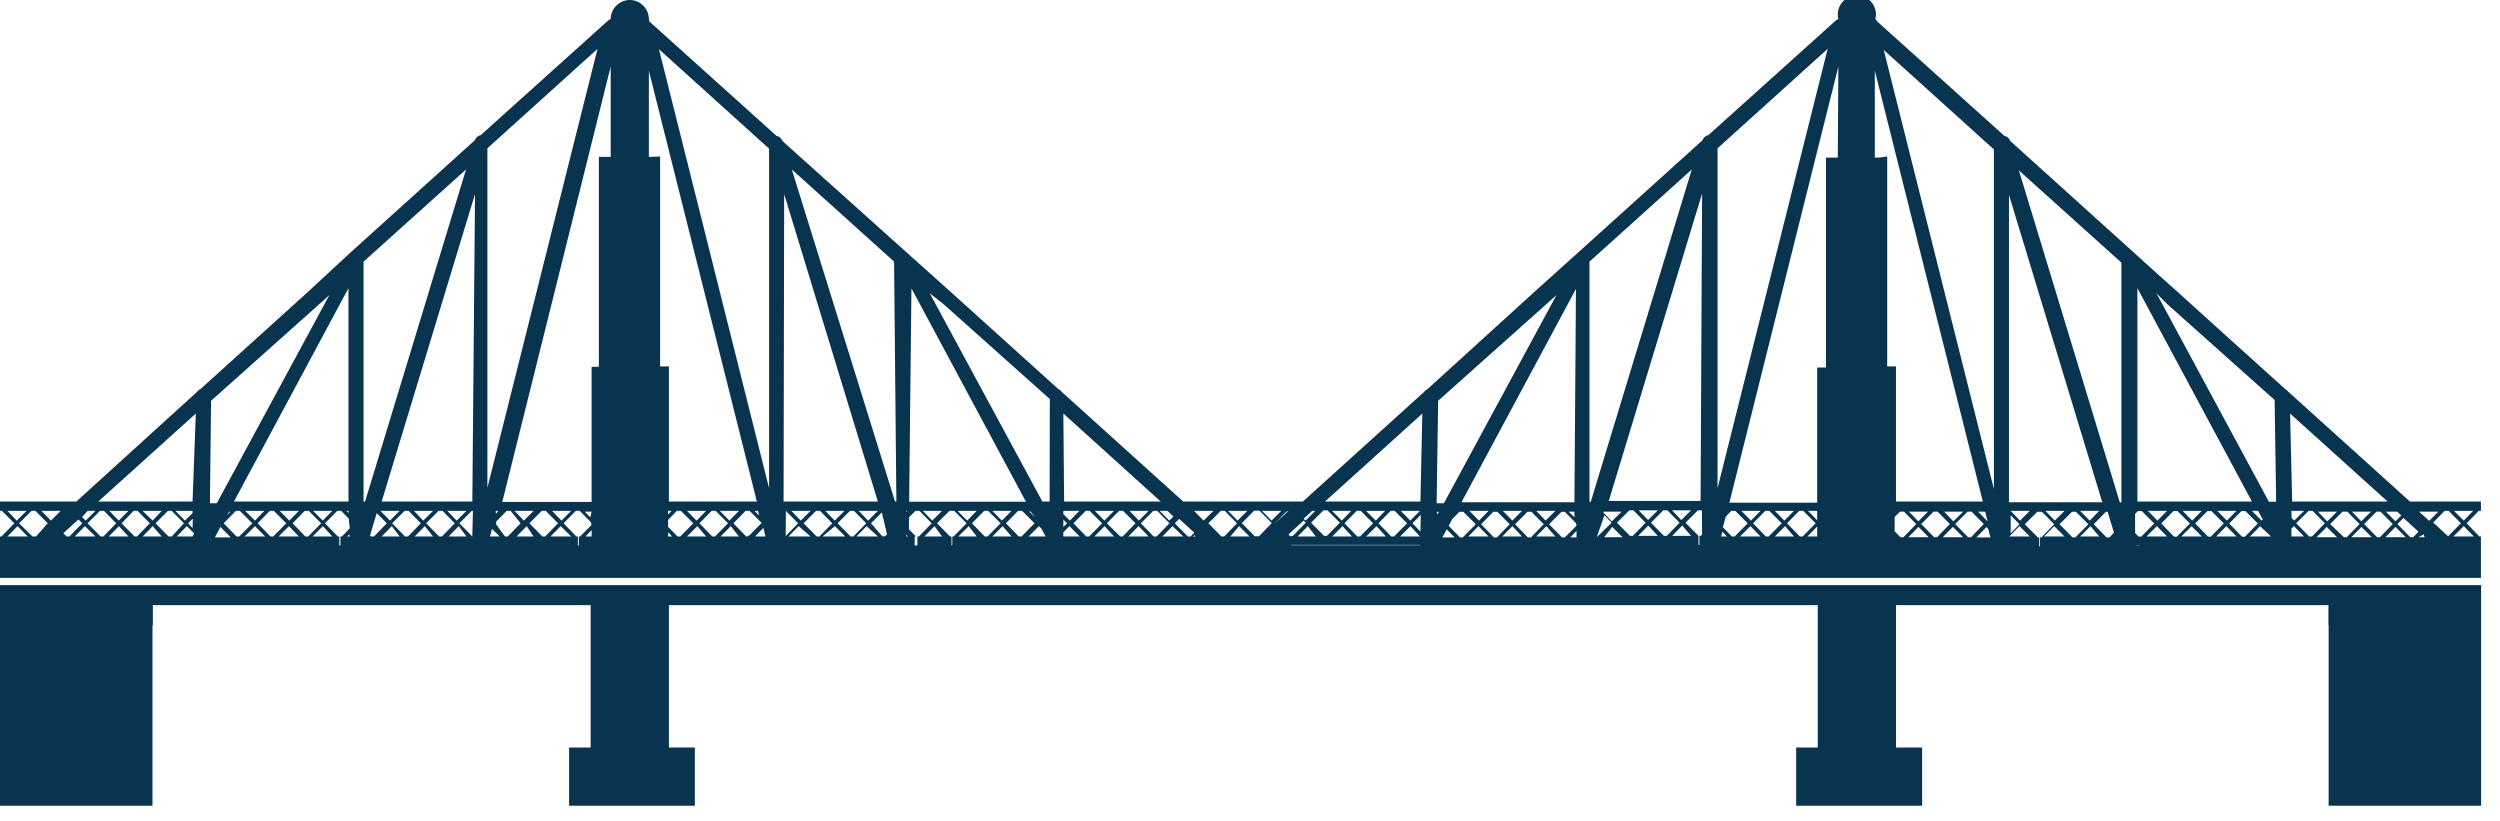
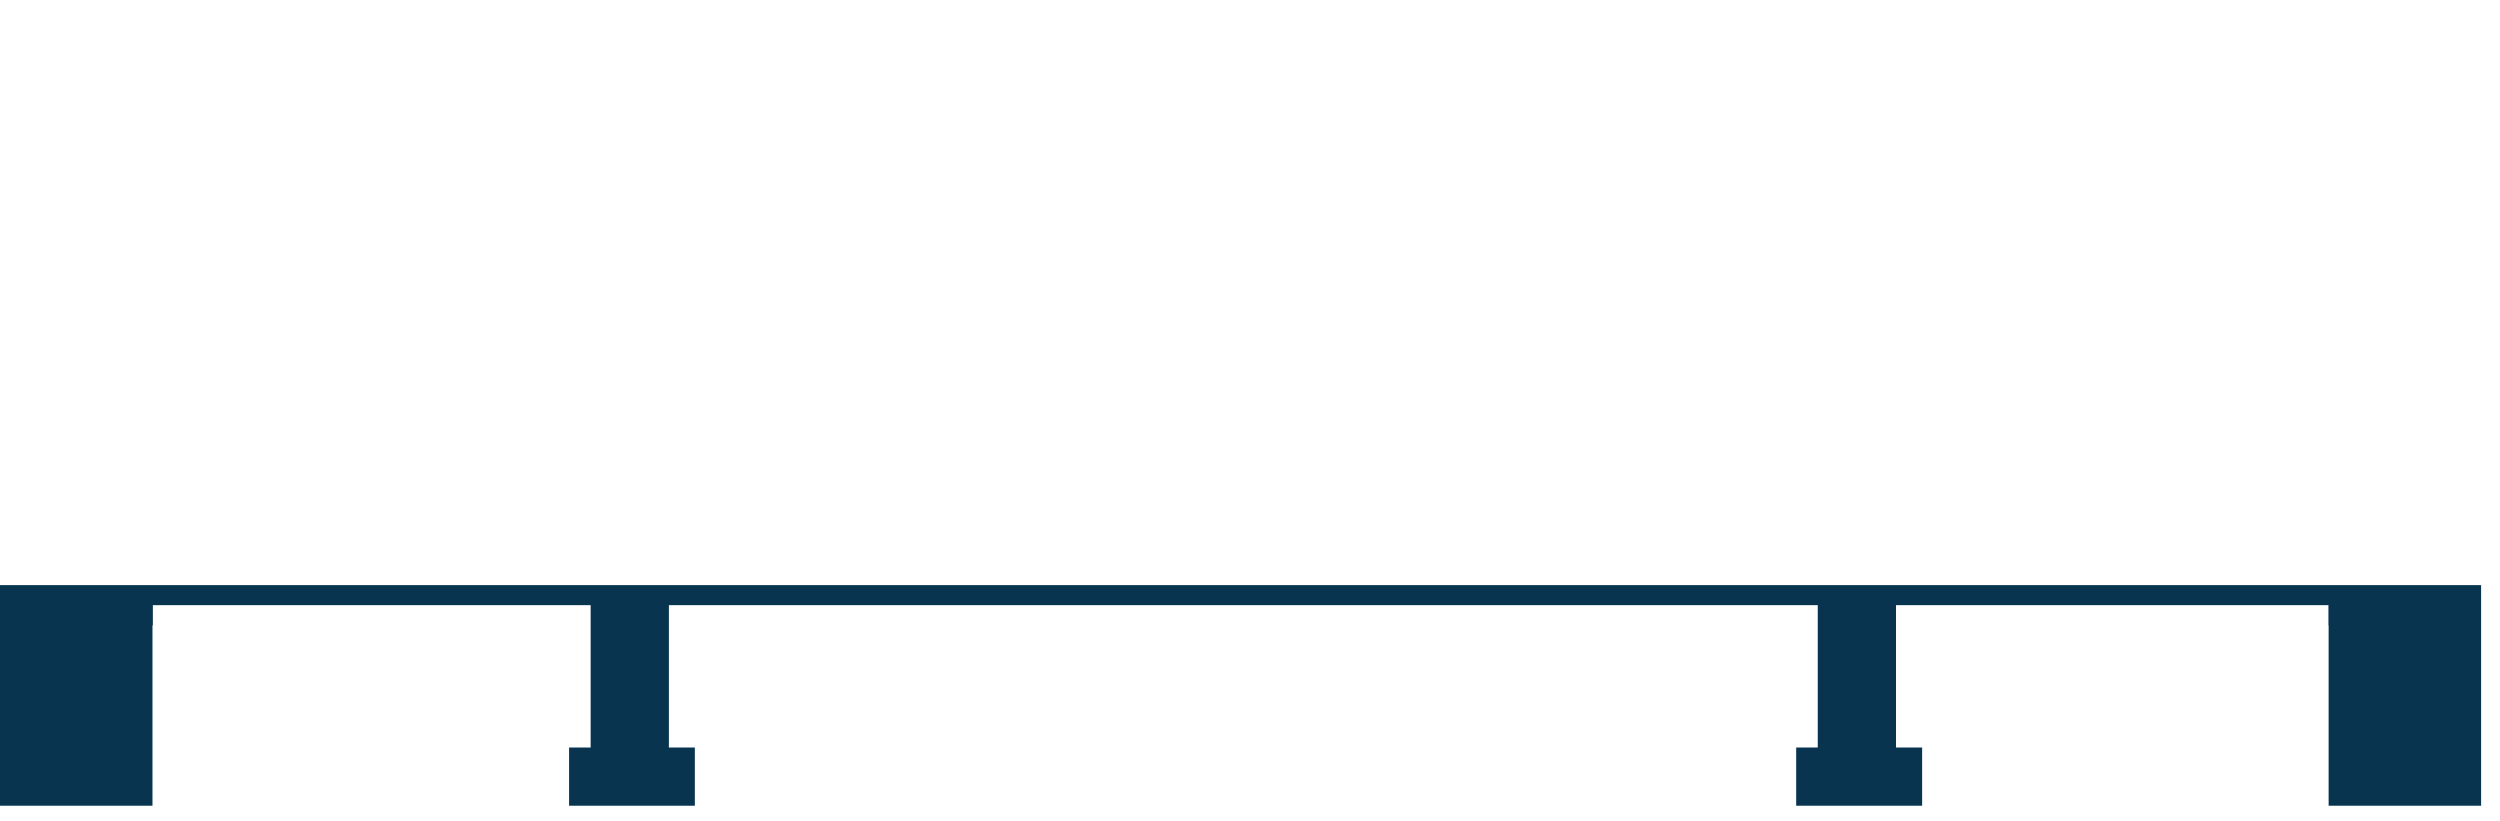
<svg xmlns="http://www.w3.org/2000/svg" width="100%" height="100%" viewBox="0 0 131 43" version="1.1" xml:space="preserve" style="fill-rule:evenodd;clip-rule:evenodd;stroke-linejoin:round;stroke-miterlimit:2;">
  <path d="M0,30.66L0,42.22L7.99,42.22L7.99,32.77L8.01,32.77L8.01,31.71L30.95,31.71L30.95,39.17L29.82,39.17L29.82,42.22L36.41,42.22L36.41,39.17L35.05,39.17L35.05,31.71L95.25,31.71L95.25,39.17L94.12,39.17L94.12,42.22L100.72,42.22L100.72,39.17L99.35,39.17L99.35,31.71L122.01,31.71L122.01,32.77L122.02,32.77L122.02,42.22L130.01,42.22L130.01,30.66L0,30.66Z" style="fill:rgb(8,52,80);fill-rule:nonzero;" />
-   <path d="M130,26.77L130,26.28L126.28,26.28L119.91,20.53C119.869,20.471 119.814,20.423 119.75,20.39C117.84,18.67 115.96,16.98 114.11,15.3C113.34,14.62 112.58,13.93 111.81,13.23L105.34,7.39C105.294,7.25 105.175,7.146 105.03,7.12L98.36,1.12C98.344,1.071 98.312,1.029 98.27,1C98.29,0.921 98.3,0.839 98.3,0.757C98.3,0.208 97.849,-0.243 97.3,-0.243C96.751,-0.243 96.3,0.208 96.3,0.757C96.3,0.839 96.31,0.921 96.33,1C96.277,1.013 96.228,1.041 96.19,1.08L89.52,7.08C89.375,7.106 89.256,7.21 89.21,7.35L82.74,13.19L80.44,15.26L74.8,20.39C74.731,20.419 74.672,20.468 74.63,20.53L68.27,26.28L62,26.28L55.63,20.53C55.588,20.468 55.529,20.419 55.46,20.39L49.82,15.3L47.51,13.23L41,7.39C40.954,7.25 40.835,7.146 40.69,7.12L34.02,1.12C34.024,1.079 34.017,1.038 34,1C34,0.451 33.549,0 33,0C32.451,0 32,0.451 32,1C31.947,1.013 31.898,1.041 31.86,1.08L25.19,7.08C25.045,7.106 24.926,7.21 24.88,7.35L18.41,13.19L16.13,15.3L10.5,20.39C10.431,20.419 10.372,20.468 10.33,20.53L4,26.28L0,26.28L0,26.77L0.1,26.77L0.75,27.42L0.08,28.11L0,28.11L0,30.28L130,30.28L130,28.11L129.92,28.11L129.25,27.42L129.89,26.77L130,26.77ZM4.6,26.77L5,26.77L4.49,27.28L4.3,27.09L4.6,26.77ZM5,28.11L3.92,28.11L4.45,27.57L5,28.11ZM3.18,26.77L2.67,27.28L2.17,26.77L3.18,26.77ZM3.18,28.11L3.18,28.11ZM0.39,26.77L1.39,26.77L0.88,27.28L0.39,26.77ZM0.39,28.11L0.92,27.57L1.45,28.11L0.39,28.11ZM1.89,28.11L1.7,28.11L1,27.42L1.65,26.77L1.86,26.77L2.5,27.42L1.89,28.11ZM8.9,28.58L3.56,28.58L3.56,28.11L3.49,28.11L3.32,27.94L4.11,27.22L4.31,27.42L3.64,28.11L3.56,28.11L3.56,28.58L5.34,28.58L5.34,28.11L5.27,28.11L4.59,27.42L5.24,26.77L5.45,26.77L6.09,27.42L5.42,28.11L5.34,28.11L5.34,28.58L7.12,28.58L7.12,28.11L7.05,28.11L6.37,27.42L7,26.77L7.21,26.77L7.85,27.42L7.18,28.11L7.12,28.11L7.12,28.58L8.9,28.58L8.9,28.11L8.83,28.11L8.15,27.42L8.8,26.77L9,26.77L9.64,27.42L9,28.11L8.9,28.11L8.9,28.58ZM5.73,26.77L6.73,26.77L6.22,27.28L5.73,26.77ZM6.73,28.11L5.7,28.11L6.23,27.57L6.73,28.11ZM7.47,26.77L8.47,26.77L8,27.28L7.47,26.77ZM8.47,28.11L7.48,28.11L8,27.57L8.47,28.11ZM10.09,28.11L9.26,28.11L9.79,27.57L10.17,27.95L10.09,28.11ZM10.09,27.67L9.86,27.42L10.1,27.17L10.09,27.67ZM10.09,26.89L9.69,27.28L9.19,26.77L10.09,26.77L10.09,26.89ZM10.09,26.28L8.9,26.28L7.12,26.28L5.34,26.28L5.15,26.28L10.26,21.67L10.09,26.28ZM11.06,21L16.66,16L17.26,15.46L11.36,26.37L11,26.37L11.06,21ZM12.06,26.82L11.9,27L12,26.82L12.06,26.82ZM11.56,27.62L12.09,28.16L11.26,28.16L11.54,27.63L11.56,27.62ZM18.33,28.11L18.2,28.11L18.3,28L18.33,28.11ZM18.33,27.68L17.92,28.11L17.84,28.11L17.84,28.58L12.47,28.58L12.47,28.11L12.39,28.11L11.72,27.42L12.36,26.77L12.57,26.77L13.22,27.42L12.54,28.11L12.47,28.11L12.47,28.58L16,28.58L16,28.11L15.33,27.42L15.97,26.77L16.18,26.77L16.83,27.42L16.15,28.11L16,28.11L16,28.58L17.78,28.58L17.78,28.11L17.7,28.11L17.03,27.42L17.67,26.77L17.88,26.77L18.27,27.17L18.33,27.68ZM14.66,26.77L15.66,26.77L15.16,27.28L14.66,26.77ZM15.66,28.11L14.6,28.11L15.14,27.57L15.66,28.11ZM15,27.42L14.32,28.11L14.17,28.11L13.5,27.42L14.14,26.77L14.35,26.77L15,27.42ZM13.89,28.11L12.82,28.11L13.36,27.57L13.89,28.11ZM13.36,27.28L12.85,26.77L13.85,26.77L13.36,27.28ZM16.41,26.77L17.41,26.77L16.91,27.28L16.41,26.77ZM17.41,28.11L16.38,28.11L16.92,27.57L17.41,28.11ZM18.26,26.88L18.15,26.77L18.26,26.77L18.26,26.88ZM18.26,26.28L17.77,26.28L16,26.28L12.47,26.28L12.26,26.28L18.26,15.1L18.26,26.28ZM19.05,26.28L19.05,13.71L24.42,8.88L19.13,26.28L19.05,26.28ZM19.94,26.77L20.94,26.77L20.43,27.28L19.94,26.77ZM20.94,28.11L20,28.11L20.53,27.57L20.94,28.11ZM23.08,28.58L19.52,28.58L19.52,28.11L19.44,28.11L19.39,28.05L19.74,26.89L20.27,27.42L19.6,28.11L19.52,28.11L19.52,28.58L21.3,28.58L21.3,28.11L21.22,28.11L20.55,27.42L21.2,26.77L21.41,26.77L22.05,27.42L21.38,28.11L21.3,28.11L21.3,28.58L23.08,28.58L23.08,28.11L23.01,28.11L22.33,27.42L22.98,26.77L23.19,26.77L23.83,27.42L23.16,28.11L23.08,28.11L23.08,28.58ZM21.69,26.77L22.69,26.77L22.18,27.28L21.69,26.77ZM22.69,28.11L21.73,28.11L22.26,27.57L22.69,28.11ZM23.44,26.77L24.44,26.77L23.93,27.28L23.44,26.77ZM24.44,28.11L23.51,28.11L24.04,27.57L24.44,28.11ZM24.75,28.11L24.07,27.42L24.72,26.77L24.78,26.77L24.75,28.11ZM24.75,26.28L23.15,26.28L21.37,26.28L20,26.28L24.89,10.17L24.75,26.28ZM25.54,7.77L31.31,2.56L25.54,25.56L25.54,7.77ZM26.96,26.77L27.96,26.77L27.45,27.28L26.96,26.77ZM27.96,28.11L27.07,28.11L27.6,27.57L27.96,28.11ZM27.28,27.42L26.61,28.11L26.46,28.11L26,27.48L26,27.33L26.55,26.77L26.76,26.77L27.28,27.42ZM26.18,28.11L25.68,28.11L25.78,27.71L26.18,28.11ZM25.98,26.94L25.98,26.77L26.11,26.77L25.98,26.94ZM31,28.11L30.68,28.11L31,27.78L31,28.11ZM31,27.5L30.4,28.11L30.33,28.11L30.33,28.58L28.49,28.58L28.49,28.11L28.42,28.11L27.74,27.42L28.39,26.77L28.6,26.77L29.24,27.42L28.57,28.11L28.49,28.11L28.49,28.58L30.28,28.58L30.28,28.11L30.2,28.11L29.53,27.42L30.17,26.77L30.38,26.77L30.95,27.35L31,27.5ZM28.93,26.77L29.93,26.77L29.42,27.28L28.93,26.77ZM29.93,28.11L28.85,28.11L29.38,27.57L29.93,28.11ZM30.93,27.11L30.64,26.81L31,26.81L30.93,27.11ZM32,8.22L31.38,8.22L31.38,19.22L31,19.22L31,26.3L30.33,26.3L28.49,26.3L26.32,26.3L32,3.49L32,8.22ZM34.11,8.22L34,8.22L34,3.7L39.66,26.28L39.21,26.28L37.4,26.28L35.62,26.28L35.05,26.28L35.05,19.2L34.59,19.2L34.59,8.2L34.11,8.22ZM39.72,26.77L39.78,27.02L39.54,26.77L39.72,26.77ZM37.72,26.77L38.72,26.77L38.22,27.28L37.72,26.77ZM38.72,28.11L37.76,28.11L38.29,27.57L38.72,28.11ZM36,26.77L37,26.77L36.5,27.28L36,26.77ZM37,28.11L36,28.11L36.54,27.57L37,28.11ZM35.19,26.77L35.01,26.96L35.01,26.77L35.19,26.77ZM35.01,27.89L35.22,28.11L35.01,28.11L35.01,27.89ZM35.01,28.58L35.58,28.58L35.58,28.11L35.5,28.11L35.01,27.61L35.01,27.24L35.47,26.77L35.68,26.77L36.33,27.42L35.65,28.11L35.58,28.11L35.58,28.58L37.4,28.58L37.4,28.11L37.32,28.11L36.65,27.42L37.29,26.77L37.5,26.77L38.15,27.42L37.47,28.11L37.4,28.11L37.4,28.58L39.18,28.58L39.18,28.11L39.1,28.11L38.43,27.42L39.07,26.77L39.28,26.77L39.91,27.4L39.25,28.07L39.17,28.07L39.17,28.54L35.05,28.54L35.01,28.58ZM40,27.66L40.11,28.11L39.57,28.11L40,27.66ZM40.3,25.58L34.53,2.58L40.3,7.79L40.3,25.58ZM41.09,10.17L46,26.28L44.52,26.28L41.06,26.28L41.09,10.17ZM46,28.11L44.88,28.11L45.41,27.57L46,28.11ZM45,26.77L46,26.77L45.49,27.28L45,26.77ZM45.64,27.42L46.21,26.85L46.48,28L46.38,28.1L46.23,28.1L45.64,27.42ZM42.47,28.11L41.32,28.11L41.85,27.57L42.47,28.11ZM41.47,26.77L42.47,26.77L41.96,27.28L41.47,26.77ZM42.11,27.42L42.76,26.77L42.97,26.77L43.61,27.42L42.94,28.11L42.79,28.11L42.11,27.42ZM43.75,27.57L44.29,28.11L43.1,28.11L43.75,27.57ZM43.25,26.77L44.25,26.77L43.74,27.28L43.25,26.77ZM41.18,26.77L41.82,27.42L41.17,28.09L41.18,26.77ZM44.64,28.58L44.64,28.11L44.57,28.11L43.89,27.42L44.54,26.77L44.75,26.77L45.39,27.42L44.72,28.11L44.64,28.11L44.64,28.58ZM46.97,26.28L46.9,26.28L41.49,8.88C43.3,10.5 45.08,12.12 46.85,13.71L46.97,26.28ZM49.41,15.91L55.01,20.91L55,26.28L54.62,26.28L48.72,15.37L49.41,15.91ZM54.79,28.11L53.9,28.11L54.44,27.57L54.57,27.7L54.79,28.11ZM54.24,27.11L53.93,26.8L54,26.8L54.24,27.11ZM47.76,15.11L53.76,26.29L53.51,26.29L51.65,26.29L49.87,26.29L48.08,26.29L47.64,26.29L47.76,15.11ZM52,26.77L53,26.77L52.5,27.28L52,26.77ZM53,28.11L52,28.11L52.54,27.57L53,28.11ZM50.18,26.77L51.18,26.77L50.68,27.28L50.18,26.77ZM51.18,28.11L50.22,28.11L50.76,27.57L51.18,28.11ZM48.36,26.77L49.36,26.77L48.85,27.28L48.36,26.77ZM49.36,28.11L48.44,28.11L48.97,27.57L49.36,28.11ZM47.49,26.77L47.55,26.77L47.49,26.83L47.49,26.77ZM47.49,28.02L47.58,28.11L47.49,28.11L47.49,28.02ZM53.46,28.58L47.93,28.58L47.93,28.11L48,28.11L47.63,27.74L47.63,27.11L47.97,26.77L48.18,26.77L48.82,27.42L48.15,28.11L48.07,28.11L48.07,28.58L49.86,28.58L49.86,28.11L49.78,28.11L49.1,27.42L49.75,26.77L50,26.77L50.65,27.42L49.97,28.11L49.9,28.11L49.9,28.58L51.68,28.58L51.68,28.11L51.6,28.11L50.93,27.42L51.57,26.77L51.78,26.77L52.43,27.42L51.75,28.11L51.68,28.11L51.68,28.58L53.46,28.58L53.46,28.11L53.38,28.11L52.71,27.42L53.35,26.77L53.56,26.77L54.21,27.42L53.53,28.11L53.46,28.11L53.46,28.58ZM54.79,26.93L54.79,26.93ZM69.31,26.28L69.31,26.28ZM68.76,26.77L68.92,26.77L68.41,27.28L68.31,27.18L68.76,26.77ZM68.95,28.11L68,28.11L68.53,27.57L68.95,28.11ZM67.52,26.77L66.76,27.46L67.41,26.81L67.52,26.77ZM67.14,26.77L66.63,27.28L66.13,26.77L67.14,26.77ZM65.36,26.77L64.85,27.28L64.35,26.77L65.36,26.77ZM63.58,26.77L63.07,27.28L62.57,26.77L63.58,26.77ZM62.58,28.04L62.65,28.11L62.52,28.11L62.58,28.04ZM61.17,26.77L61.49,27.06L61.27,27.28L60.77,26.77L61.17,26.77ZM62,28.11L60.91,28.11L61.44,27.57L62,28.11ZM55.72,21.67L60.82,26.28L60.58,26.28L58.77,26.28L57,26.28L55.76,26.28L55.72,21.67ZM59.19,26.77L60.19,26.77L59.68,27.28L59.19,26.77ZM60.19,28.11L59.13,28.11L59.66,27.57L60.19,28.11ZM57.37,26.77L58.37,26.77L57.87,27.28L57.37,26.77ZM58.37,28.11L57.35,28.11L57.88,27.57L58.37,28.11ZM55.72,26.77L56.56,26.77L56.06,27.28L55.72,26.94L55.72,26.77ZM55.72,27.23L55.91,27.42L55.72,27.61L55.72,27.23ZM55.72,27.89L56.04,27.57L56.57,28.11L55.72,28.11L55.72,27.89ZM62.31,28.58L57,28.58L57,28.11L56.92,28.11L56.25,27.42L56.89,26.77L57.1,26.77L57.75,27.42L57.07,28.11L57,28.11L57,28.58L58.78,28.58L58.78,28.11L58.7,28.11L58,27.42L58.64,26.77L58.85,26.77L59.5,27.42L58.83,28.11L58.75,28.11L58.75,28.58L60.53,28.58L60.53,28.11L60.45,28.11L59.78,27.42L60.43,26.77L60.64,26.77L61.28,27.42L60.61,28.11L60.53,28.11L60.53,28.58L62.31,28.58L62.31,28.11L62.24,28.11L61.56,27.42L61.79,27.19L62.58,27.91L62.39,28.11L62.31,28.11L62.31,28.58ZM64.15,28.11L64,28.11L63.32,27.42L63.97,26.77L64.18,26.77L64.82,27.42L64.15,28.11ZM64.93,27.57L65.47,28.11L64.47,28.11L64.93,27.57ZM65.97,28.1L65.75,28.1L65.07,27.41L65.72,26.76L66,26.76L66.64,27.41L65.97,28.1ZM66.24,28.04L66.24,28.04ZM74.39,28.57L67.67,28.57L67.67,28.1L67.6,28.1L67.52,28L68.31,27.28L68.42,27.39L67.75,28.08L67.67,28.08L67.67,28.55L69.46,28.55L69.46,28.08L69.38,28.08L68.7,27.39L69.35,26.74L69.56,26.74L70.21,27.39L69.53,28.08L69.46,28.08L69.46,28.55L74.46,28.55L74.39,28.57ZM73.4,26.77L74.4,26.77L73.9,27.28L73.4,26.77ZM74.4,28.11L73.37,28.11L73.91,27.57L74.4,28.11ZM73.73,27.42L73.05,28.11L72.9,28.11L72.23,27.42L72.87,26.77L73.08,26.77L73.73,27.42ZM72.62,28.11L71.59,28.11L72.13,27.57L72.62,28.11ZM72.09,27.28L71.58,26.77L72.58,26.77L72.09,27.28ZM71.95,27.42L71.27,28.11L71.12,28.11L70.45,27.42L71.09,26.77L71.3,26.77L71.95,27.42ZM70.84,28.11L69.81,28.11L70.35,27.57L70.84,28.11ZM70.31,27.28L69.8,26.77L70.8,26.77L70.31,27.28ZM74.43,27.85L74.01,27.42L74.45,26.98L74.43,27.85ZM74.43,26.28L69.43,26.28L74.53,21.67L74.43,26.28ZM75.36,21L80.96,16L81.56,15.46L75.66,26.37L75.28,26.37L75.36,21ZM75.81,27.74L76.22,28.16L75.58,28.16L75.81,27.74ZM75.28,26.82L75.4,26.82L75.32,26.96L75.28,26.82ZM82.61,28.16L82.28,28.16L82.61,27.82L82.61,28.16ZM82.61,27.54L82,28.16L81.92,28.16L81.92,28.63L76.58,28.63L76.58,28.16L76.5,28.16L75.91,27.55L76.09,27.21L76.47,26.82L76.68,26.82L77.33,27.47L76.65,28.16L76.58,28.16L76.58,28.63L78.36,28.63L78.36,28.16L78.28,28.16L77.61,27.47L78.25,26.82L78.46,26.82L79.11,27.47L78.44,28.16L78.36,28.16L78.36,28.63L80.14,28.63L80.14,28.16L80.06,28.16L79.39,27.47L80.04,26.82L80.25,26.82L80.89,27.47L80.22,28.16L80.14,28.16L80.14,28.63L81.92,28.63L81.92,28.16L81.85,28.16L81.17,27.47L81.82,26.82L82,26.82L82.58,27.41L82.61,27.54ZM77,26.77L78,26.77L77.5,27.28L77,26.77ZM78,28.11L76.94,28.11L77.47,27.57L78,28.11ZM78.75,26.77L79.75,26.77L79.25,27.28L78.75,26.77ZM79.75,28.11L78.72,28.11L79.25,27.57L79.75,28.11ZM80.5,26.77L81.5,26.77L80.99,27.28L80.5,26.77ZM81.5,28.11L80.5,28.11L81.03,27.57L81.5,28.11ZM82.5,27.11L82.2,26.81L82.5,26.81L82.5,27.11ZM82.5,26.32L81.81,26.32L80.14,26.32L78.36,26.32L76.58,26.32L82.58,15.14L82.5,26.32ZM83.29,26.32L83.29,13.71L88.65,8.88L83.36,26.28L83.29,26.32ZM84.48,27.61L85.02,28.15L84.06,28.15L84.48,27.61ZM83.67,28.15L84.07,27L84.45,27.39L83.67,28.15ZM84.02,26.86L84.02,26.81L84.97,26.81L84.46,27.32L84.02,26.86ZM89.19,28L89.12,28.08L89.05,28.08L89.05,28.55L83.7,28.55L85.48,28.55L85.48,28.08L85.41,28.08L84.73,27.39L85.38,26.74L85.59,26.74L86.23,27.39L85.56,28.08L85.48,28.08L85.48,28.55L87.26,28.55L87.26,28.08L87.19,28.08L86.51,27.39L87.16,26.74L87.37,26.74L88.01,27.39L87.34,28.08L87.26,28.08L87.26,28.55L89,28.55L89,28.08L88.32,27.39L88.97,26.74L89.18,26.74L89.18,26.79L89.19,28ZM85.87,26.74L86.87,26.74L86.36,27.25L85.87,26.74ZM86.87,28.08L85.84,28.08L86.37,27.54L86.87,28.08ZM87.61,26.74L88.61,26.74L88.1,27.25L87.61,26.74ZM88.61,28.08L87.62,28.08L88.15,27.54L88.61,28.08ZM89.11,26.25L88.97,26.25L87.26,26.25L85.48,26.25L84.3,26.25L89.19,10.14L89.11,26.25ZM90,7.77L95.77,2.56L90,25.58L90,7.77ZM90.25,27.86L90.49,28.11L90.19,28.11L90.25,27.86ZM94.39,28.58L90.83,28.58L90.83,28.11L90.75,28.11L90.28,27.63L90.43,27.07L90.72,26.77L90.93,26.77L91.58,27.42L90.9,28.11L90.83,28.11L90.83,28.58L92.61,28.58L92.61,28.11L92.53,28.11L91.86,27.42L92.5,26.77L92.71,26.77L93.36,27.42L92.68,28.11L92.61,28.11L92.61,28.58L94.39,28.58L94.39,28.11L94.31,28.11L93.64,27.42L94.28,26.77L94.49,26.77L95.14,27.42L94.46,28.11L94.39,28.11L94.39,28.58ZM91.25,26.77L92.25,26.77L91.75,27.28L91.25,26.77ZM92.25,28.11L91.18,28.11L91.72,27.57L92.25,28.11ZM93,26.77L94,26.77L93.5,27.28L93,26.77ZM94,28.11L93,28.11L93.54,27.57L94,28.11ZM95.22,28.11L94.71,28.11L95.22,27.59L95.22,28.11ZM95.22,27.26L94.74,26.77L95.22,26.77L95.22,27.26ZM96.3,8.26L95.68,8.26L95.68,19.26L95.22,19.26L95.22,26.34L94.36,26.34L92.61,26.34L90.83,26.34L90.62,26.34L96.33,3.49L96.3,8.26ZM98.42,8.26L98.24,8.26L98.24,3.7L103.9,26.28L103.26,26.28L101.48,26.28L99.35,26.28L99.35,19.2L98.89,19.2L98.89,8.2L98.42,8.26ZM104.02,26.81L104.15,27.32L103.65,26.81L104.02,26.81ZM101.87,26.81L102.87,26.81L102.36,27.32L101.87,26.81ZM102.87,28.15L101.8,28.15L102.33,27.61L102.87,28.15ZM99.28,27.84L99.28,27.09L99.56,26.81L99.77,26.81L100.41,27.46L99.74,28.15L99.58,28.15L99.28,27.84ZM100.53,27.61L101.06,28.15L100,28.15L100.53,27.61ZM100.03,26.81L101.03,26.81L100.52,27.32L100.03,26.81ZM103.2,28.62L101.42,28.62L101.42,28.15L101.35,28.15L100.67,27.46L101.32,26.81L101.53,26.81L102.17,27.46L101.5,28.15L101.42,28.15L101.42,28.62L103.2,28.62L103.2,28.15L103.13,28.15L102.45,27.46L103.1,26.81L103.31,26.81L103.95,27.46L103.28,28.15L103.2,28.15L103.2,28.62ZM104.09,27.62L104.18,27.71L104.3,28.16L103.56,28.16L104.09,27.62ZM104.48,25.62L98.71,2.62L104.48,7.83L104.48,25.62ZM105.27,10.21L110.16,26.32L108.54,26.32L106.76,26.32L105.27,26.32L105.27,10.21ZM109,26.77L110,26.77L109.5,27.28L109,26.77ZM110,28.11L109,28.11L109.54,27.57L110,28.11ZM107.18,26.77L108.18,26.77L107.67,27.28L107.18,26.77ZM108.18,28.11L107.11,28.11L107.64,27.57L108.18,28.11ZM105.36,26.77L106.36,26.77L105.85,27.28L105.36,26.77ZM106.36,28.11L105.29,28.11L105.82,27.57L106.36,28.11ZM105.36,27L105.82,27.47L105.36,27.95L105.36,27ZM110.46,28.63L106.85,28.63L106.85,28.16L106.78,28.16L106.1,27.47L106.75,26.82L107,26.82L107.64,27.47L106.97,28.16L106.89,28.16L106.89,28.63L108.67,28.63L108.67,28.16L108.6,28.16L107.92,27.47L108.57,26.82L108.78,26.82L109.43,27.47L108.75,28.16L108.67,28.16L108.67,28.63L110.46,28.63L110.46,28.16L110.38,28.16L109.71,27.47L110.35,26.82L110.44,26.82L110.77,27.91L110.53,28.16L110.46,28.16L110.46,28.63ZM111.16,26.33L111.08,26.33L105.79,8.93L111.16,13.76L111.16,26.33ZM113.59,15.96L119.19,20.96L119.27,26.29L118.89,26.29L113,15.37L113.59,15.96ZM119,28.11L117.9,28.11L118.43,27.57L119,28.11ZM118,26.77L118.33,26.77L118.57,27.22L118.51,27.28L118,26.77ZM118.65,27.42L118.65,27.42ZM112,15.1L118,26.28L117.55,26.28L115.77,26.28L114,26.28L112.2,26.28L112,26.28L112,15.1ZM116.19,26.77L117.19,26.77L116.69,27.28L116.19,26.77ZM117.19,28.11L116.13,28.11L116.66,27.57L117.19,28.11ZM114.37,26.77L115.37,26.77L114.87,27.28L114.37,26.77ZM115.37,28.11L114.3,28.11L114.84,27.57L115.37,28.11ZM112.55,26.77L113.55,26.77L113.05,27.28L112.55,26.77ZM113.55,28.11L112.48,28.11L113.02,27.57L113.55,28.11ZM111.88,28.58L112.13,28.58L112.13,28.11L112.05,28.11L111.88,27.93L111.88,26.93L112.02,26.78L112.23,26.78L112.88,27.43L112.2,28.12L112.13,28.12L112.13,28.59L114,28.59L114,28.12L113.92,28.12L113.25,27.43L113.89,26.78L114.1,26.78L114.75,27.43L114.07,28.12L114,28.12L114,28.59L115.78,28.59L115.78,28.12L115.7,28.12L115.03,27.43L115.67,26.78L115.88,26.78L116.53,27.43L115.85,28.12L115.78,28.12L115.78,28.59L117.56,28.59L117.56,28.12L117.48,28.12L116.81,27.43L117.45,26.78L117.66,26.78L118.31,27.43L117.64,28.12L117.56,28.12L117.56,28.59L112,28.59L111.88,28.58ZM119.11,26.81L119.11,26.81ZM127.77,26.81L127.29,27.29L126.76,26.81L127.77,26.81ZM127.05,28.15L126.73,28.15L127,28L127.05,28.15ZM126.73,27.86L126.45,28.15L126.3,28.15L125.62,27.46L125.94,27.14L126.73,27.86ZM122.46,28.15L121.39,28.15L121.92,27.61L122.46,28.15ZM121.46,26.81L122.46,26.81L121.95,27.32L121.46,26.81ZM122.1,27.46L122.75,26.81L123,26.81L123.64,27.46L122.97,28.15L122.82,28.15L122.1,27.46ZM123.24,26.81L124.24,26.81L123.73,27.32L123.24,26.81ZM123.74,27.61L124.28,28.15L123.21,28.15L123.74,27.61ZM123.88,27.46L124.53,26.81L124.74,26.81L125.38,27.46L124.71,28.15L124.56,28.15L123.88,27.46ZM125.52,27.61L126.06,28.15L125,28.15L125.52,27.61ZM125.83,27.01L125.52,27.32L125.02,26.81L125.61,26.81L125.83,27.01ZM120,21.67L125.11,26.28L121.11,26.28L120.11,26.28L120,21.67ZM120.07,26.77L120.73,26.77L120.22,27.28L120.08,27.14L120.07,26.77ZM120.07,27.7L120.2,27.57L120.73,28.11L120.07,28.11L120.07,27.7ZM121.07,28.58L121.07,28.11L121,28.11L120.32,27.42L120.97,26.77L121.18,26.77L121.82,27.42L121.15,28.11L121.07,28.11L121.07,28.58ZM127.49,27.39L128.1,26.77L128.31,26.77L128.95,27.42L128.28,28.1C128,27.86 127.78,27.62 127.51,27.39L127.49,27.39ZM129.63,28.11L128.56,28.11L129.1,27.57L129.63,28.11ZM129.1,27.28L128.59,26.77L129.59,26.77L129.1,27.28Z" style="fill:rgb(8,52,80);fill-rule:nonzero;" />
</svg>